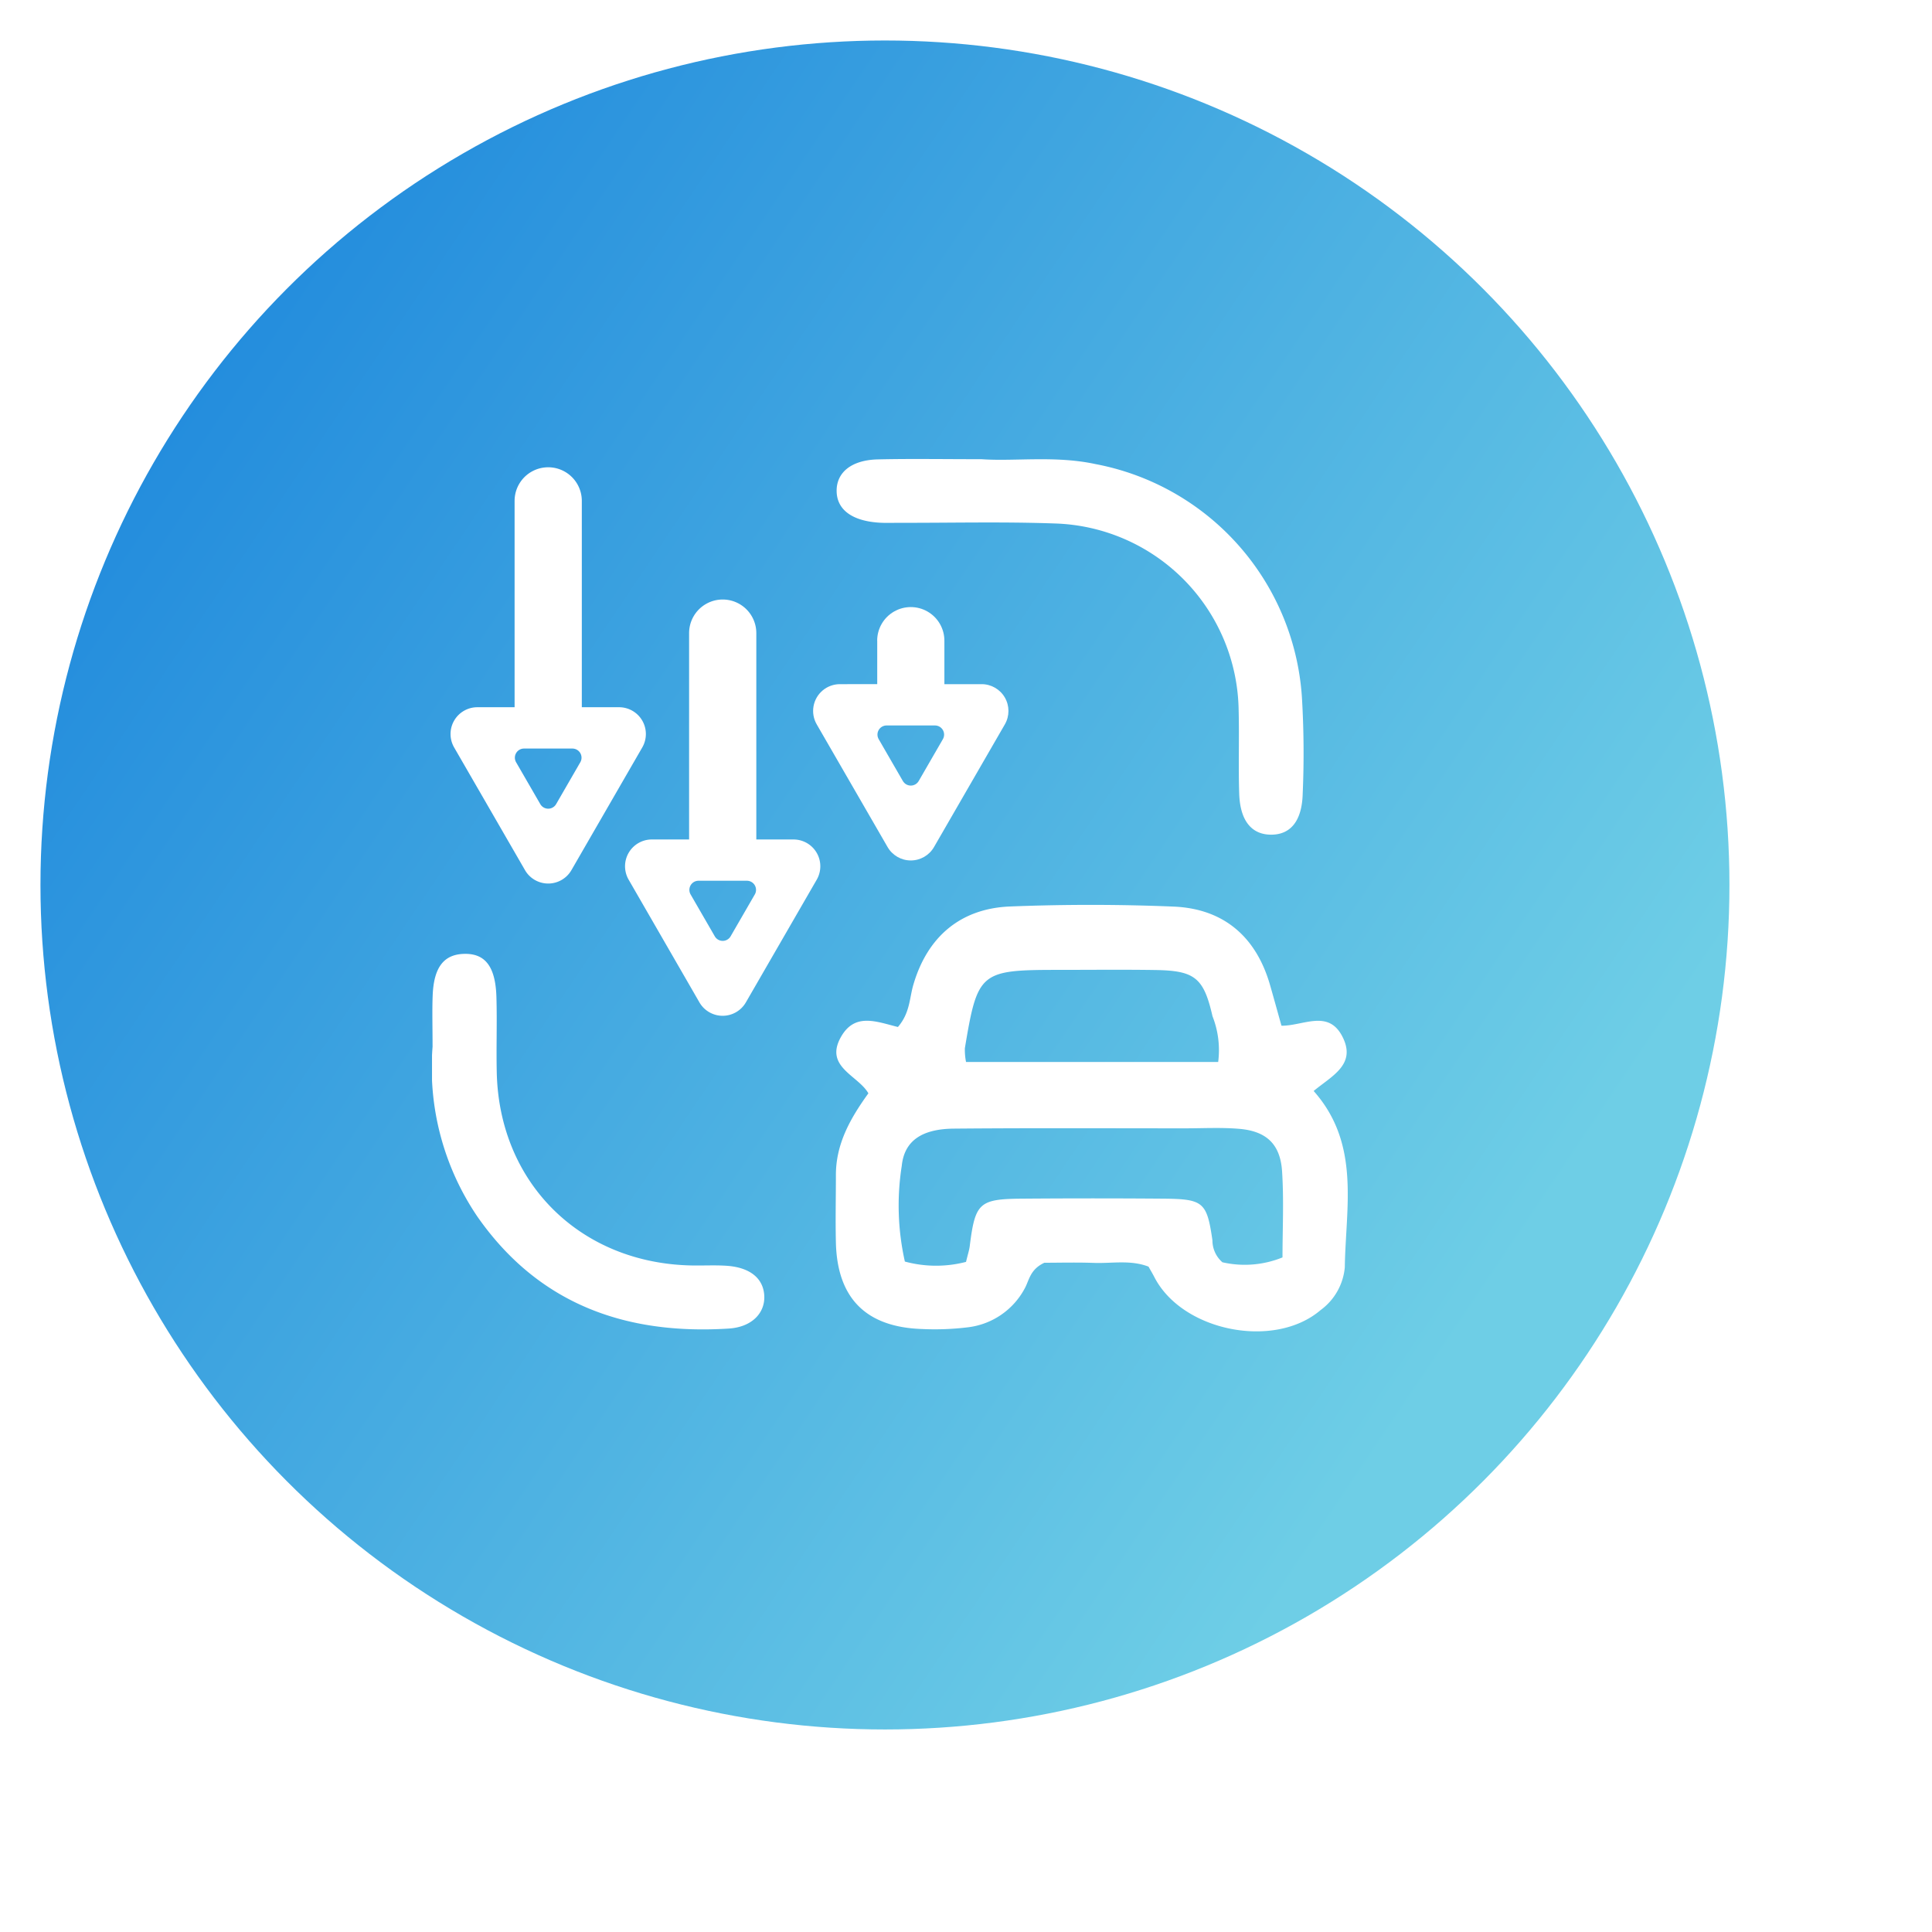
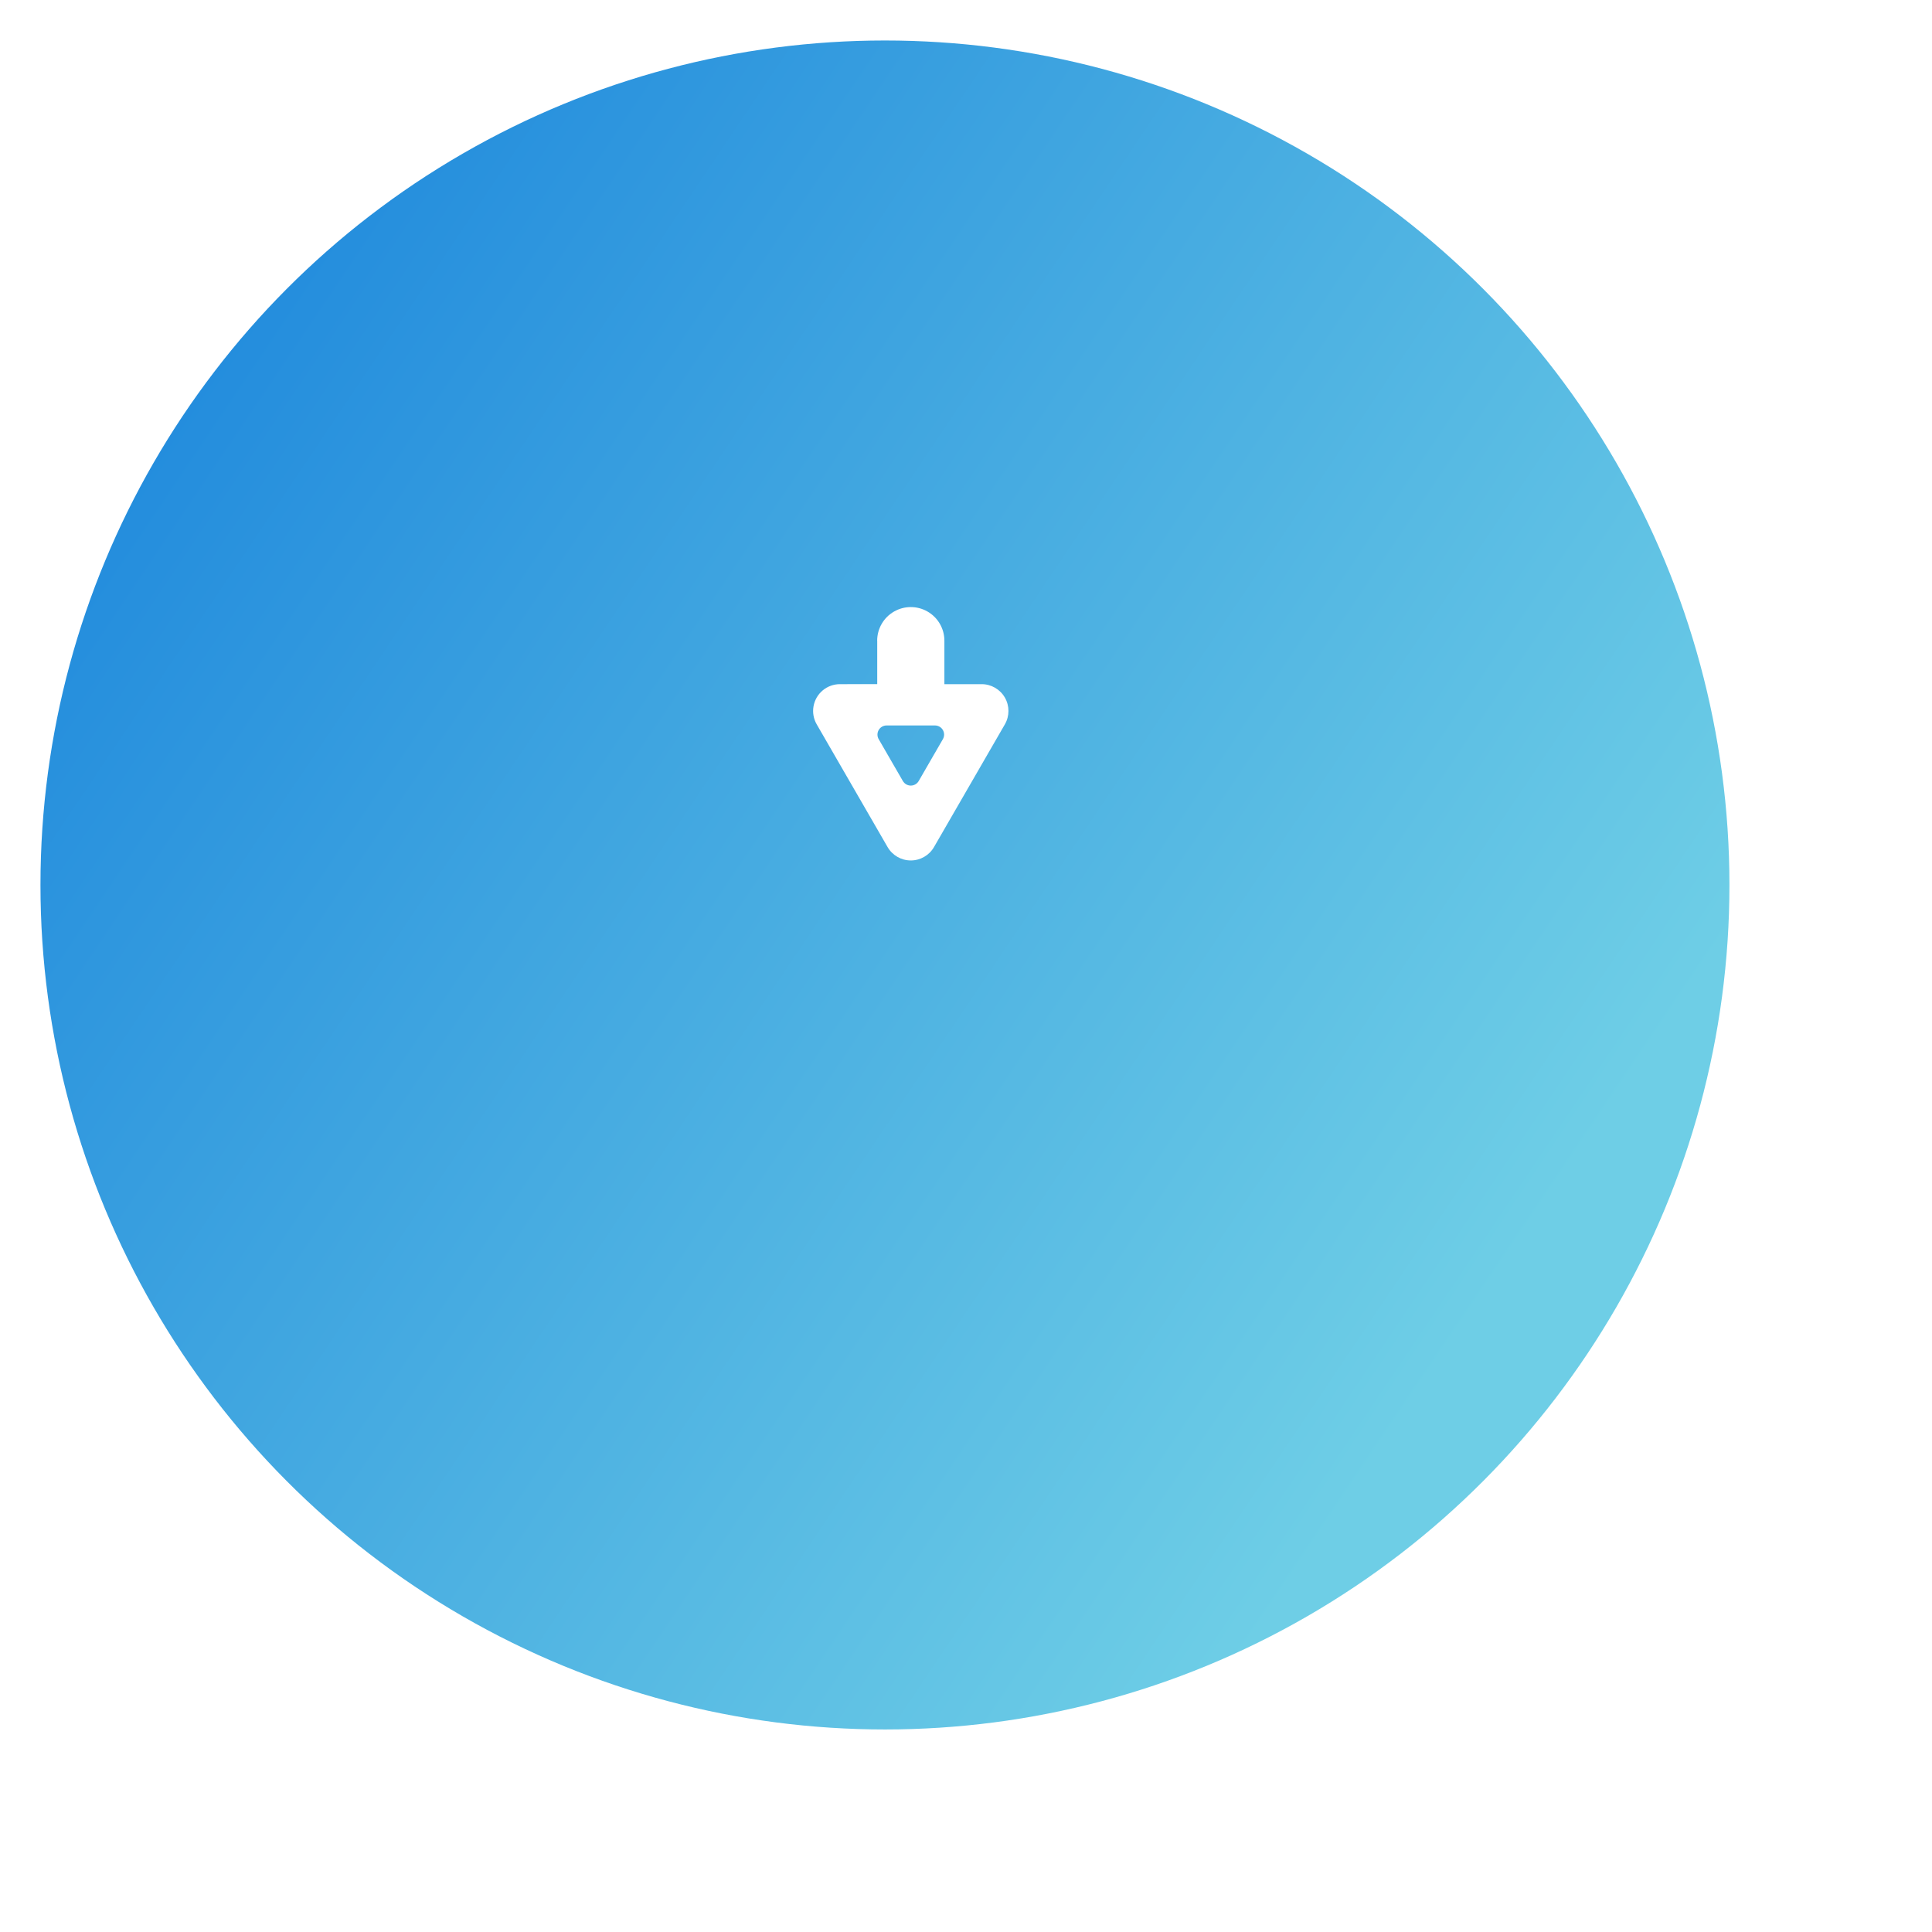
<svg xmlns="http://www.w3.org/2000/svg" width="143.107" height="143.107" viewBox="0 0 143.107 143.107">
  <defs>
    <linearGradient id="linear-gradient" x1="0.942" y1="0.619" x2="0.021" gradientUnits="objectBoundingBox">
      <stop offset="0" stop-color="#6ecee6" />
      <stop offset="1" stop-color="#1681db" />
    </linearGradient>
    <filter id="Ellipse_57" x="0" y="0" width="143.107" height="143.107" filterUnits="userSpaceOnUse">
      <feGaussianBlur stdDeviation="3" />
    </filter>
    <clipPath id="clip-path">
-       <rect id="Rectangle_46" data-name="Rectangle 46" width="67.83" height="64.619" fill="#fff" />
-     </clipPath>
+       </clipPath>
    <clipPath id="clip-path-2">
      <path id="Path_33" data-name="Path 33" d="M27.356,20.93l-1.791-3.1a.677.677,0,0,1,.588-1.016h3.581a.677.677,0,0,1,.586,1.016l-1.791,3.1a.677.677,0,0,1-1.172,0m-1.9-10.395v3.22H22.693a1.984,1.984,0,0,0-1.719,2.976l5.251,9.091a1.985,1.985,0,0,0,3.437,0l5.25-9.091a1.985,1.985,0,0,0-1.719-2.976H30.432v-3.22a2.489,2.489,0,1,0-4.979,0" transform="translate(-20.705 -8.046)" fill="#fff" />
    </clipPath>
  </defs>
  <g id="Group_5183" data-name="Group 5183" transform="translate(2.947 3.419)">
    <g transform="matrix(1, 0, 0, 1, -2.95, -3.42)" filter="url(#Ellipse_57)">
      <circle id="Ellipse_57-2" data-name="Ellipse 57" cx="62.553" cy="62.553" r="62.553" transform="translate(3 3)" fill="url(#linear-gradient)" />
    </g>
    <g id="Group_2917" data-name="Group 2917" transform="translate(-552.802 -733.317)" style="isolation: isolate">
      <g id="Group_47" data-name="Group 47" transform="translate(581.855 763.898)">
        <g id="Group_46" data-name="Group 46" transform="translate(0 0)" clip-path="url(#clip-path)">
          <path id="Path_28" data-name="Path 28" d="M26.543,33.273c.892-1.033.853-2.118,1.136-3.1,1.024-3.548,3.469-5.681,7.172-5.828,4.031-.159,8.079-.159,12.11.008,3.733.154,6.13,2.259,7.15,5.818.282.983.553,1.969.844,3.007,1.629.011,3.464-1.226,4.508.795,1.07,2.072-.763,2.909-2.124,4.038,3.484,3.926,2.373,8.592,2.307,13.064a4.407,4.407,0,0,1-1.791,3.164c-3.419,2.932-10.239,1.581-12.311-2.433-.136-.267-.292-.525-.438-.785-1.34-.513-2.7-.228-4.024-.275s-2.681-.011-3.692-.011c-1.082.507-1.118,1.314-1.465,1.925a5.505,5.505,0,0,1-4.208,2.857,20.151,20.151,0,0,1-3.407.125c-4.136-.143-6.26-2.287-6.359-6.4-.04-1.655,0-3.313,0-4.969-.012-2.292,1.025-4.178,2.406-6.088-.753-1.331-3.281-1.955-2.035-4.17,1.035-1.836,2.643-1.13,4.227-.743m5.04,17.4c.136-.568.237-.862.275-1.164.4-3.2.693-3.494,3.84-3.52q5.284-.043,10.569,0c2.9.03,3.16.271,3.568,3.082a2.149,2.149,0,0,0,.739,1.629,7.425,7.425,0,0,0,4.451-.36c0-2.064.108-4.227-.031-6.374-.132-2.016-1.16-2.977-3.165-3.149-1.339-.115-2.692-.038-4.041-.038-5.7,0-11.4-.03-17.1.022-2.356.02-3.678.887-3.866,2.763a18.932,18.932,0,0,0,.232,7.083,8.814,8.814,0,0,0,4.527.025M50.267,35.862a6.849,6.849,0,0,0-.421-3.388c-.652-2.866-1.321-3.378-4.246-3.423-2.382-.037-4.763-.01-7.145-.01-5.831,0-6.008.146-6.951,5.8a4.675,4.675,0,0,0,.086,1.021Z" transform="translate(7.966 8.8)" fill="#fff" />
          <path id="Path_29" data-name="Path 29" d="M32.715.015c2.465.173,5.468-.282,8.452.363A18.834,18.834,0,0,1,56.45,17.658a69.291,69.291,0,0,1,.057,7.141c-.056,2.038-.917,3.04-2.358,3.028s-2.282-1.05-2.345-3.044c-.067-2.069.012-4.143-.042-6.212A14.044,14.044,0,0,0,38.123,4.775c-3.828-.135-7.663-.04-11.493-.048-.518,0-1.037.022-1.553-.015-1.993-.143-3.088-.987-3.092-2.357S23.095.072,25.045.029c2.38-.056,4.763-.014,7.67-.014" transform="translate(7.986 -0.001)" fill="#fff" />
          <path id="Path_30" data-name="Path 30" d="M.041,33.773c0-1.524-.037-2.664.008-3.8.08-2.065.808-3.02,2.27-3.082,1.6-.068,2.386.907,2.452,3.206.055,1.861-.018,3.724.025,5.585.188,8.2,6.212,14.142,14.468,14.288.827.015,1.656-.031,2.482.018,1.771.1,2.786.908,2.864,2.2s-.908,2.346-2.63,2.455c-7.634.484-14.09-1.806-18.614-8.286A19.616,19.616,0,0,1,.041,33.773" transform="translate(0 9.766)" fill="#fff" />
          <path id="Path_31" data-name="Path 31" d="M13.491,18.223H10.731V2.939a2.489,2.489,0,0,0-4.979,0V18.223H2.992A1.985,1.985,0,0,0,1.273,21.2l5.25,9.091a1.986,1.986,0,0,0,3.438,0L15.21,21.2a1.985,1.985,0,0,0-1.719-2.977M10.619,22.3,8.828,25.4a.677.677,0,0,1-1.172,0L5.864,22.3a.677.677,0,0,1,.586-1.016h3.583a.677.677,0,0,1,.586,1.016" transform="translate(0.365 0.163)" fill="#fff" />
          <path id="Path_32" data-name="Path 32" d="M22.973,25.408H20.213V10.124a2.489,2.489,0,0,0-4.979,0V25.408H12.474a1.985,1.985,0,0,0-1.719,2.977L16,37.477a1.986,1.986,0,0,0,3.438,0l5.25-9.091a1.985,1.985,0,0,0-1.719-2.977M20.1,29.482l-1.791,3.1a.677.677,0,0,1-1.172,0l-1.791-3.1a.677.677,0,0,1,.586-1.016h3.583a.677.677,0,0,1,.586,1.016" transform="translate(3.809 2.773)" fill="#fff" />
        </g>
      </g>
      <g id="Group_49" data-name="Group 49" transform="translate(610.081 774.866)">
        <g id="Group_48" data-name="Group 48" transform="translate(0 0)" clip-path="url(#clip-path-2)">
          <rect id="Rectangle_47" data-name="Rectangle 47" width="15.464" height="19.099" transform="translate(-0.495 0)" fill="#fff" />
        </g>
      </g>
    </g>
  </g>
</svg>